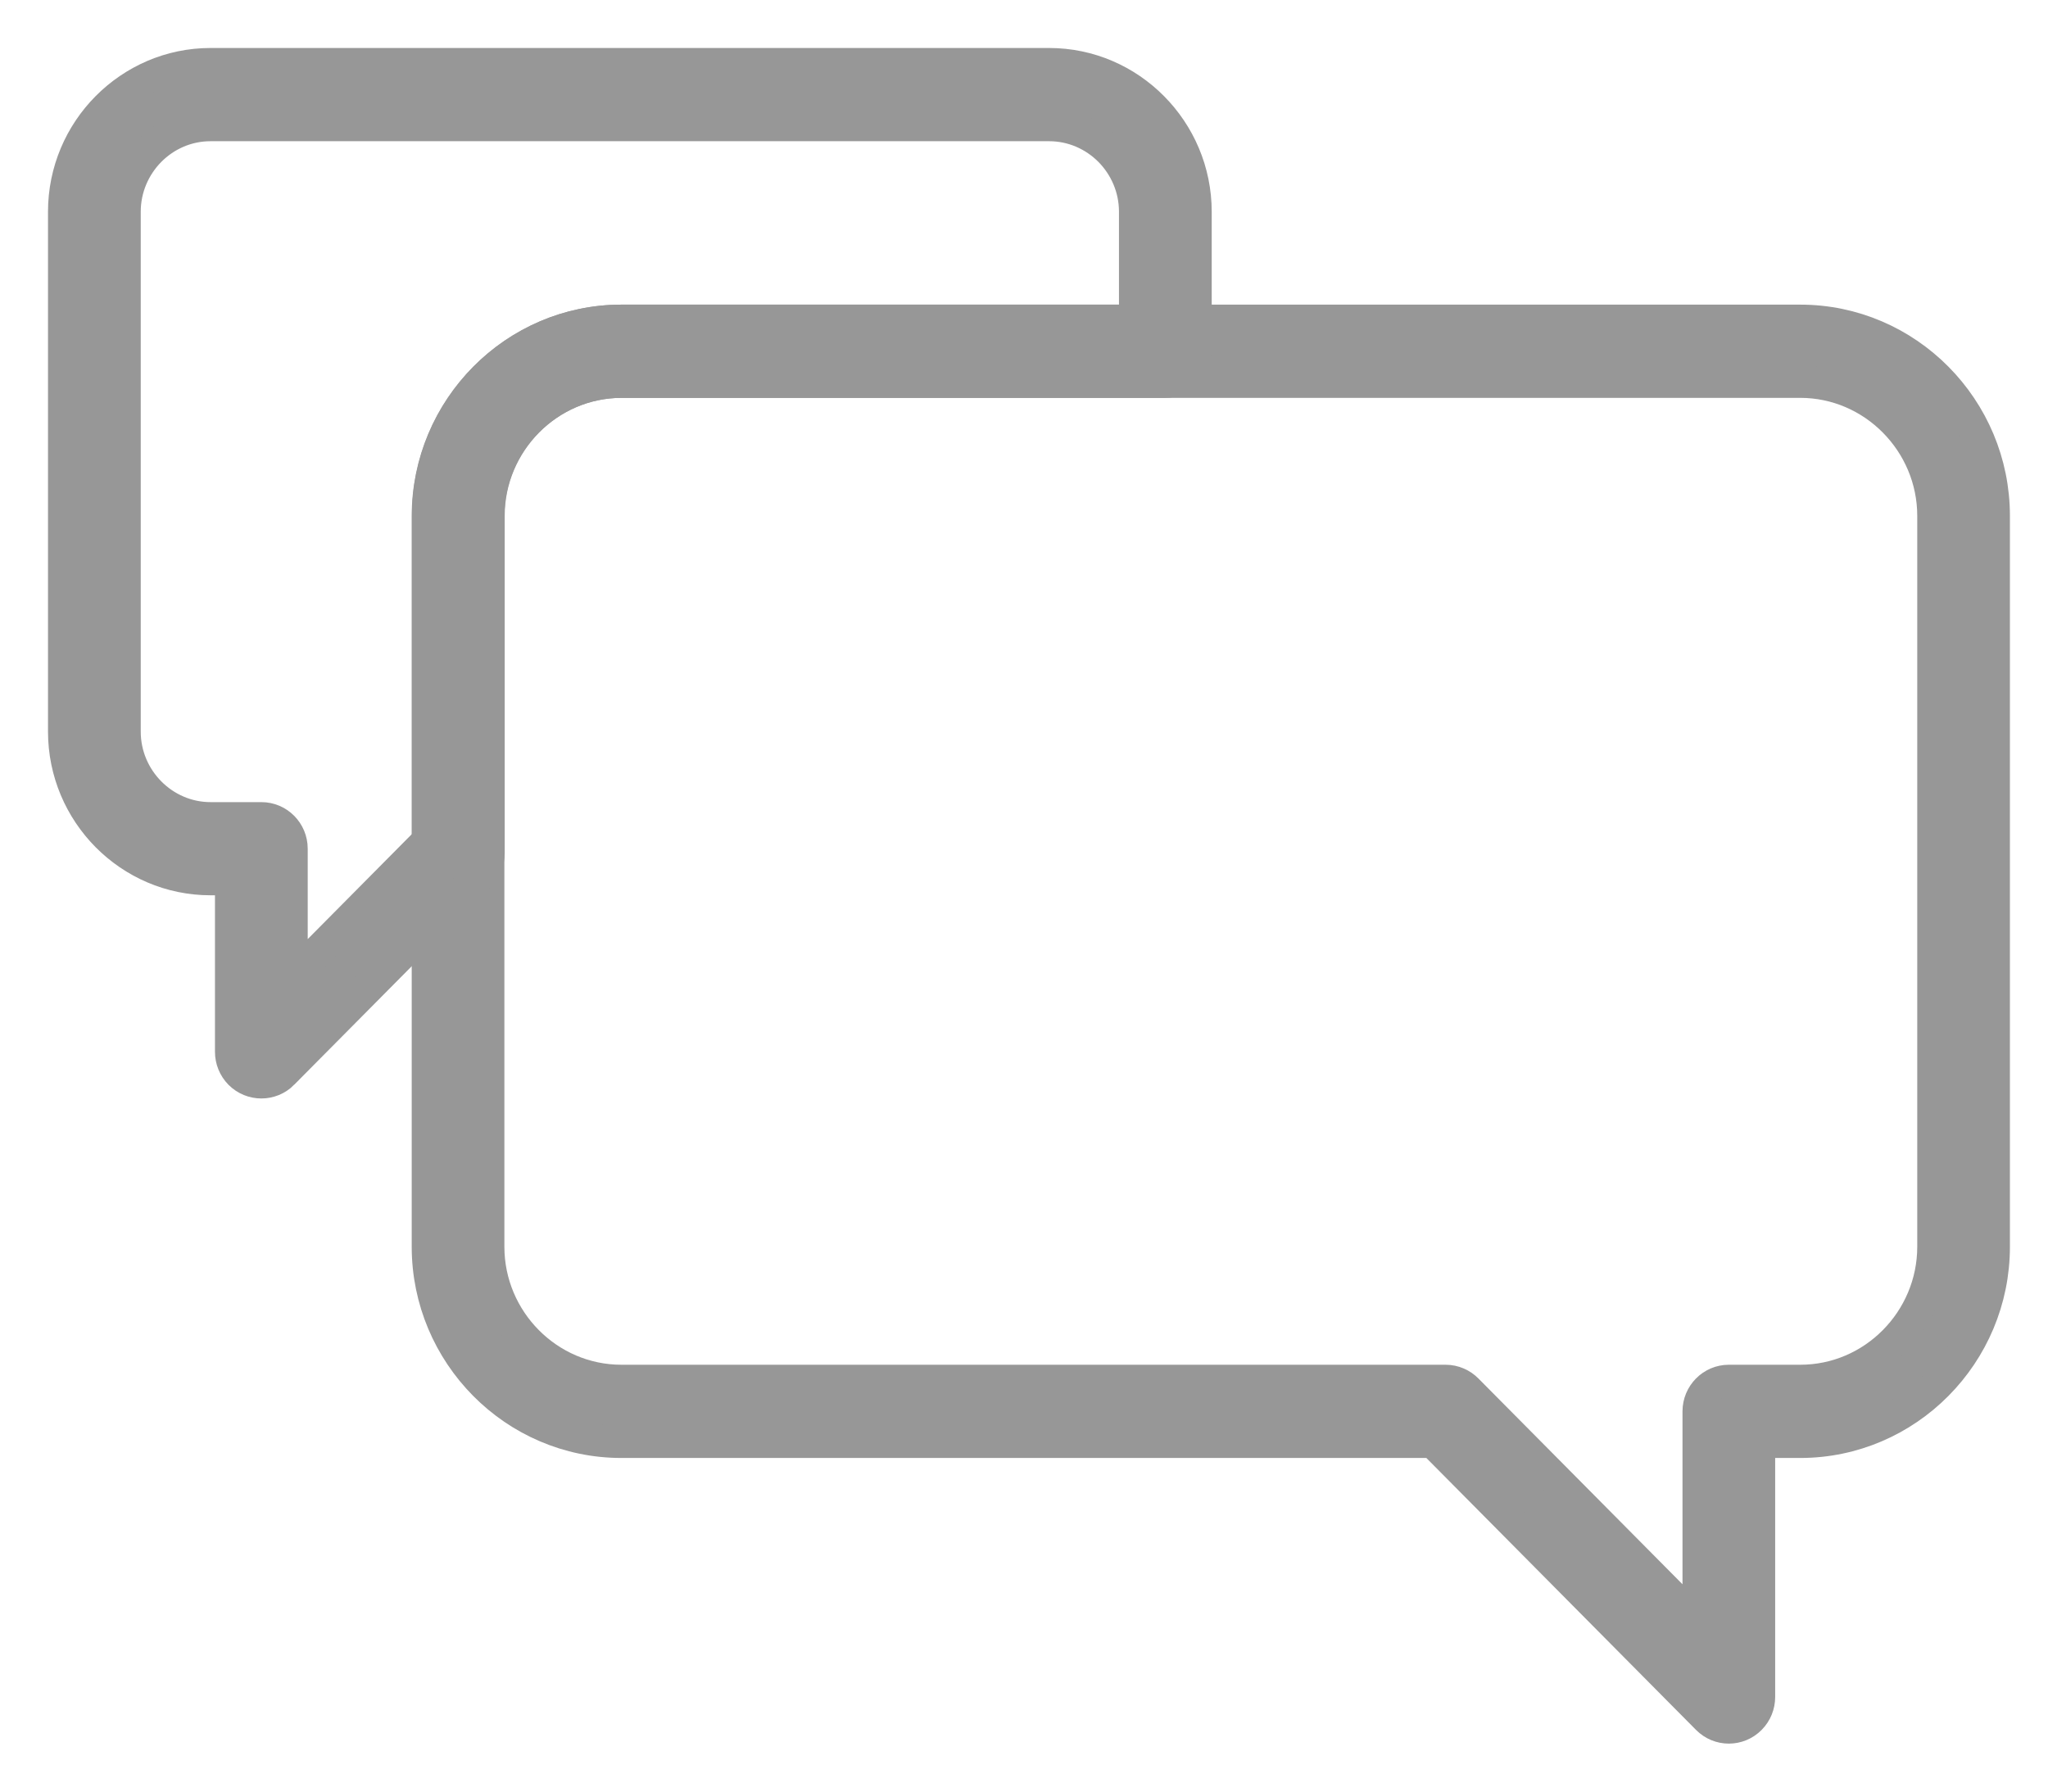
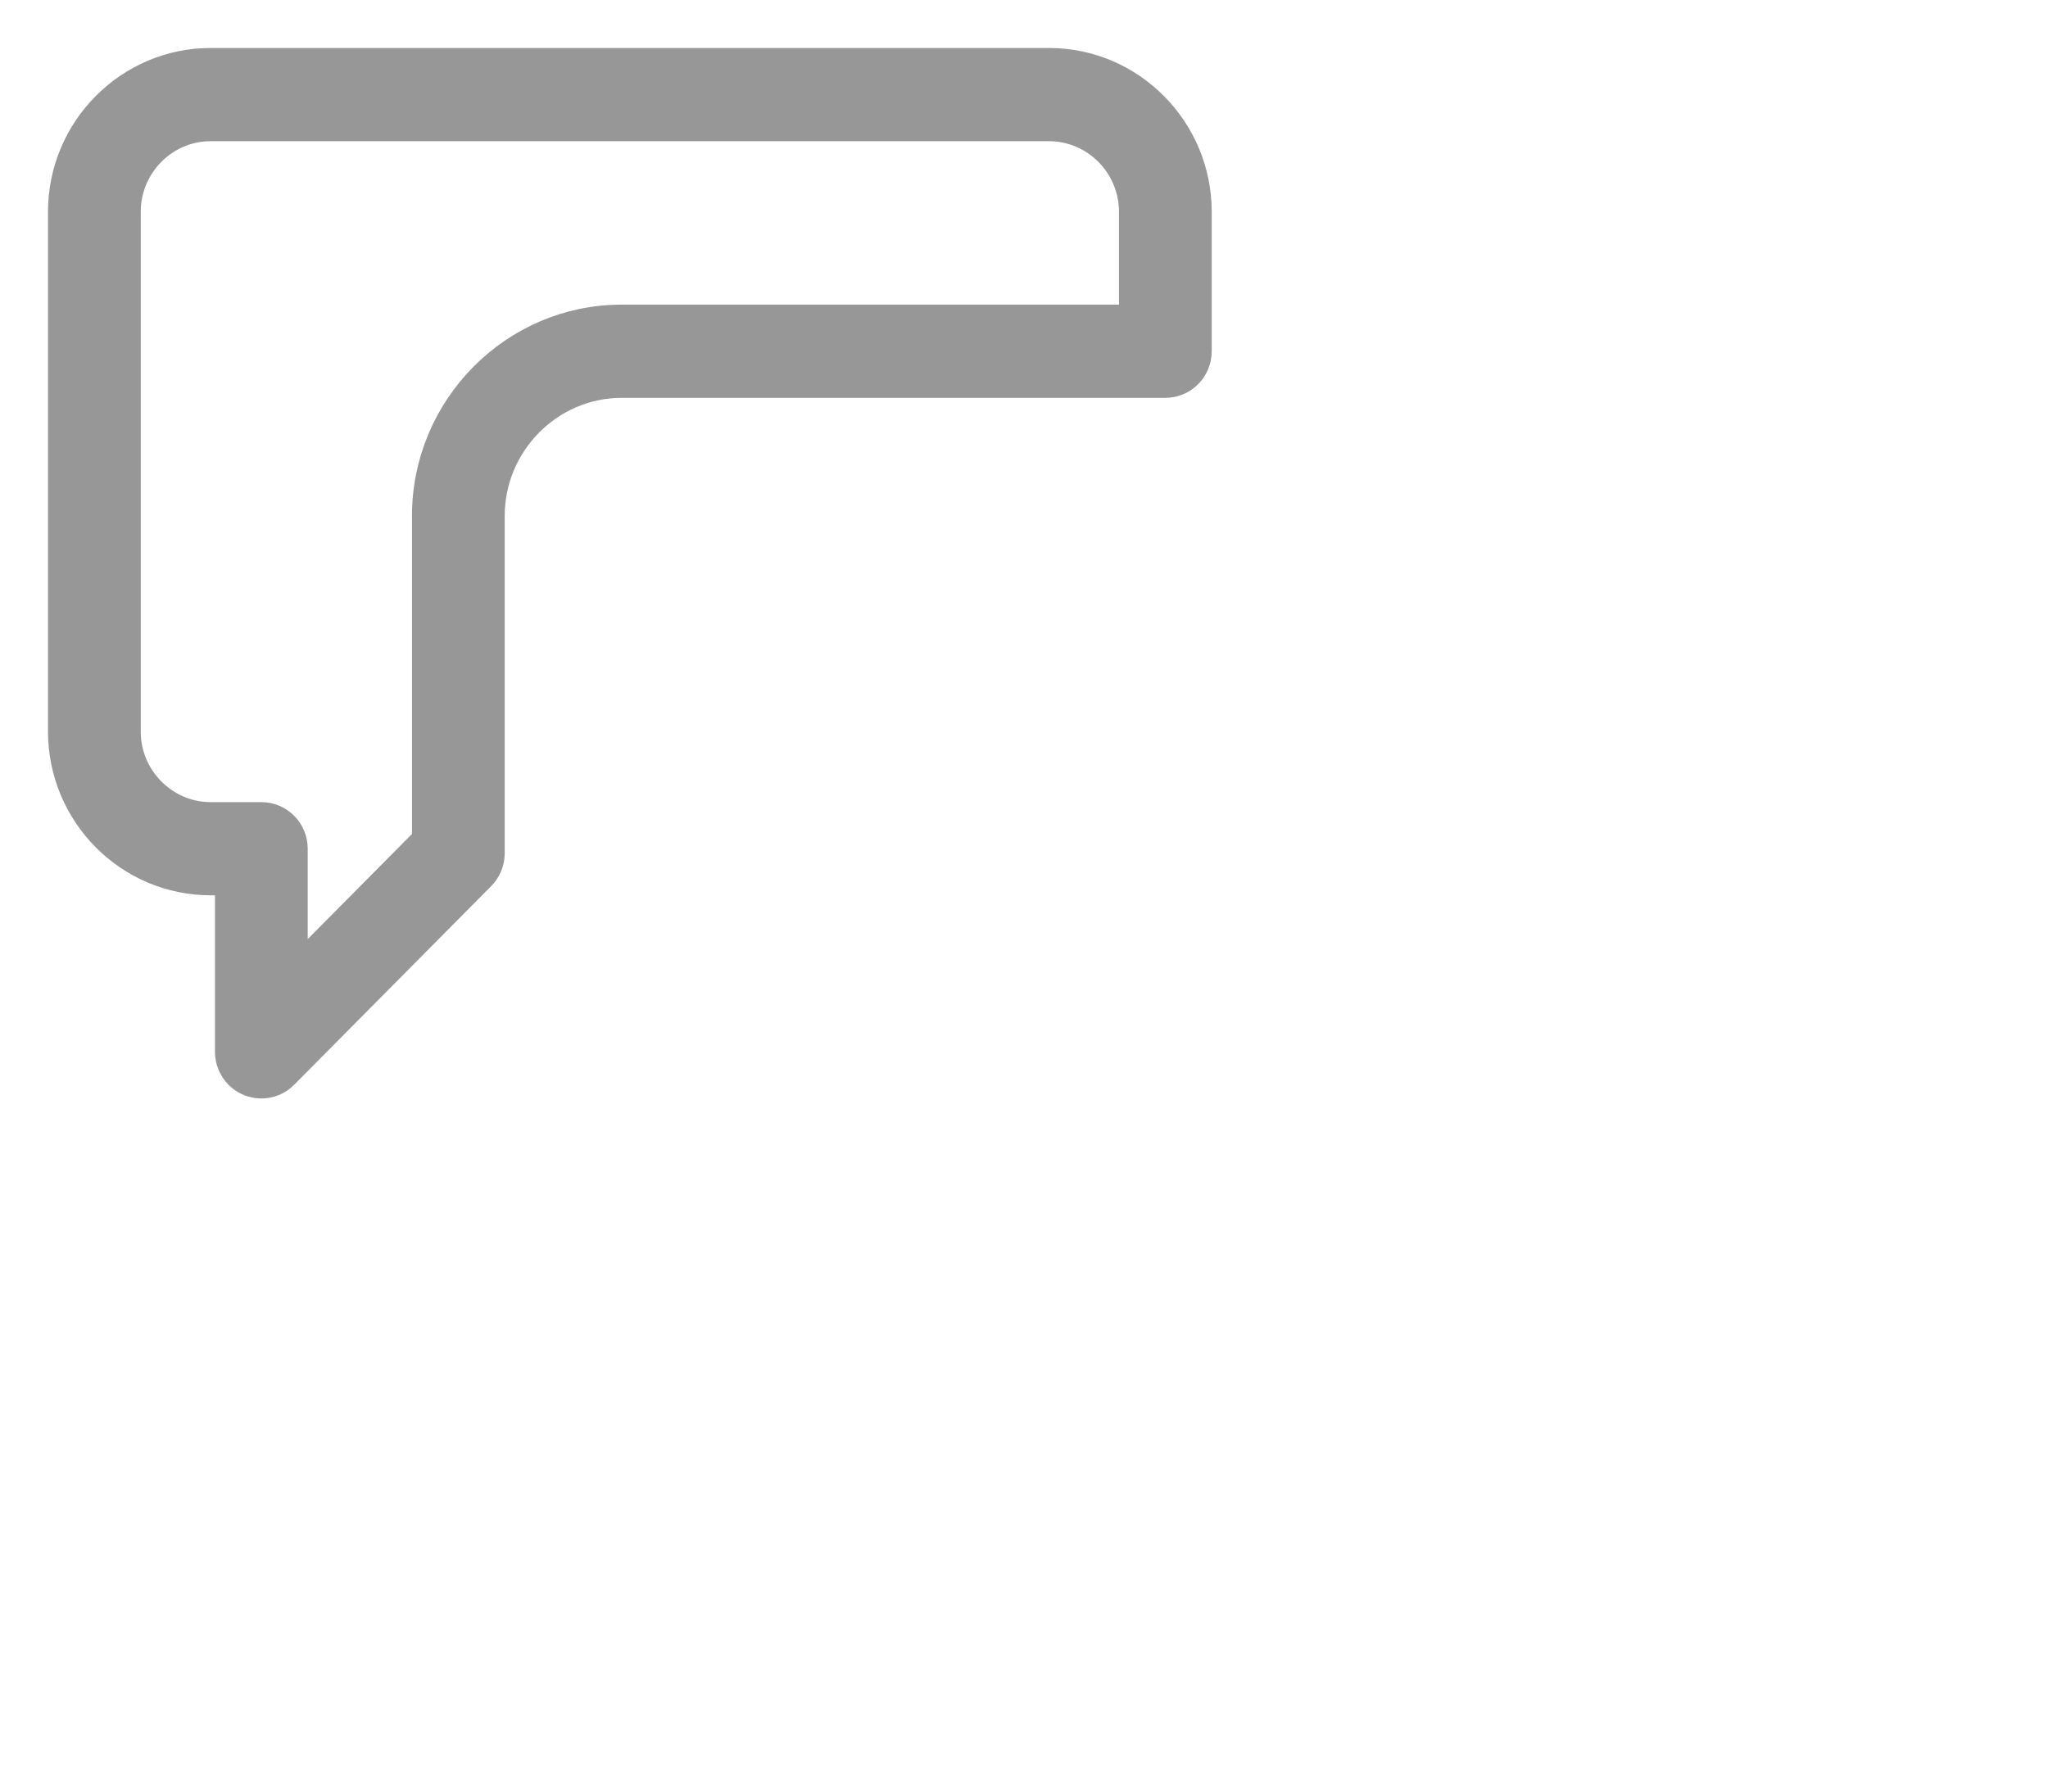
<svg xmlns="http://www.w3.org/2000/svg" width="32" height="28" viewBox="0 0 32 28" fill="none">
-   <path d="M28.129 5.968H9.709C9.138 5.968 8.619 6.204 8.242 6.584C7.865 6.964 7.631 7.488 7.631 8.063V19.484C7.631 20.06 7.865 20.584 8.242 20.964C8.619 21.344 9.138 21.579 9.709 21.579H22.587C22.719 21.579 22.839 21.634 22.925 21.722L26.539 25.367V22.058C26.539 21.794 26.751 21.579 27.013 21.579H28.129C28.7 21.579 29.22 21.344 29.596 20.964C29.973 20.584 30.207 20.06 30.207 19.484V8.063C30.207 7.488 29.973 6.964 29.596 6.584C29.22 6.204 28.7 5.968 28.129 5.968ZM9.709 5.011H28.129C28.962 5.011 29.719 5.354 30.267 5.907C30.815 6.46 31.155 7.223 31.155 8.063V19.484C31.155 20.324 30.815 21.087 30.267 21.64C29.719 22.193 28.962 22.536 28.129 22.536H27.487V26.522C27.487 26.644 27.441 26.766 27.348 26.86C27.163 27.047 26.863 27.047 26.678 26.86V26.86L22.391 22.536H9.709C8.876 22.536 8.119 22.193 7.571 21.64C7.023 21.087 6.683 20.324 6.683 19.484V8.063C6.683 7.223 7.023 6.46 7.571 5.907C8.119 5.354 8.876 5.011 9.709 5.011Z" fill="#979797" stroke="#979797" stroke-width="0.5" />
  <path d="M3.289 1H16.393C17.023 1 17.596 1.26 18.01 1.678C18.425 2.096 18.683 2.674 18.683 3.309V5.49C18.683 5.754 18.47 5.968 18.208 5.968H9.713C9.142 5.968 8.623 6.204 8.246 6.584C7.87 6.964 7.636 7.488 7.636 8.063V13.335C7.636 13.468 7.582 13.589 7.495 13.675L4.419 16.777V16.778C4.234 16.964 3.934 16.964 3.748 16.778C3.656 16.684 3.609 16.562 3.609 16.439V13.742H3.289C2.659 13.742 2.087 13.483 1.672 13.065C1.257 12.646 1 12.069 1 11.433V3.309C1 2.674 1.257 2.096 1.672 1.678C2.087 1.26 2.659 1 3.289 1ZM16.393 1.957H3.289C2.921 1.957 2.586 2.109 2.343 2.354C2.1 2.6 1.949 2.938 1.949 3.309V11.433C1.949 11.805 2.1 12.143 2.343 12.388C2.586 12.633 2.921 12.786 3.289 12.786H4.084C4.346 12.786 4.558 13 4.558 13.264V15.284L6.687 13.137V8.063C6.687 7.223 7.027 6.46 7.576 5.907C8.124 5.354 8.88 5.011 9.713 5.011H17.734V3.309C17.734 2.938 17.583 2.6 17.34 2.354C17.096 2.109 16.761 1.957 16.393 1.957Z" fill="#979797" stroke="#979797" stroke-width="0.5" />
</svg>